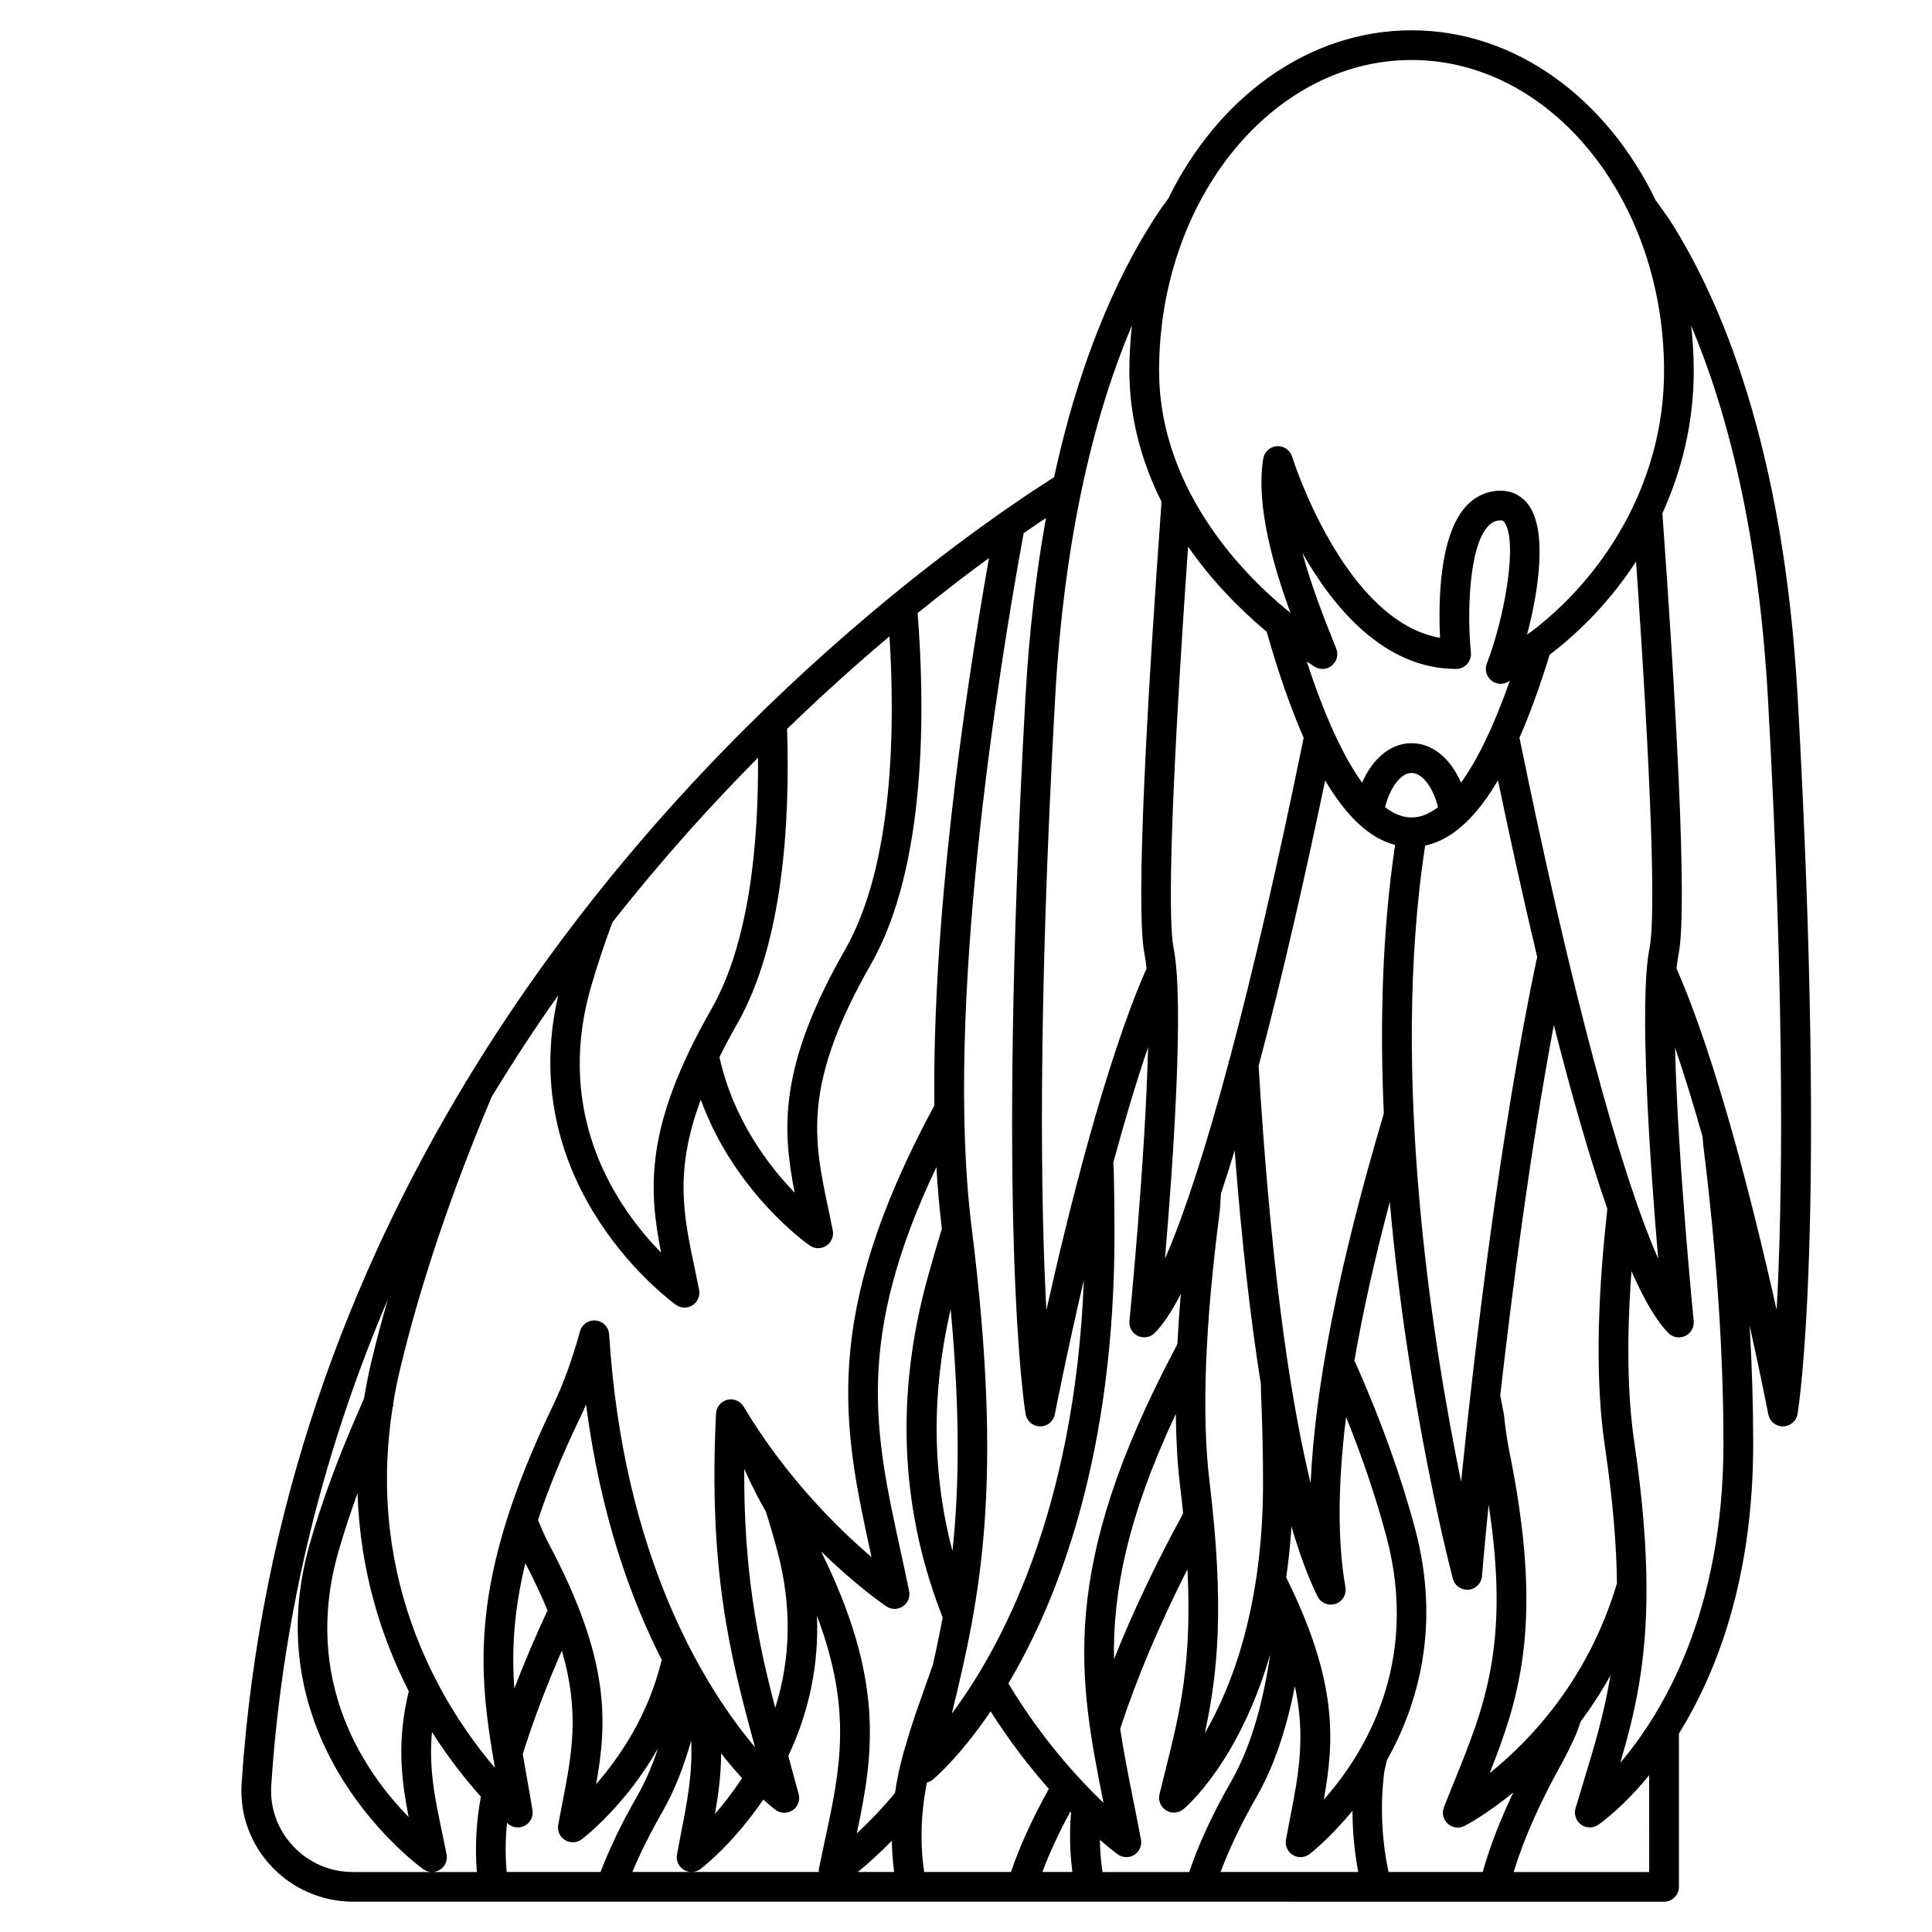
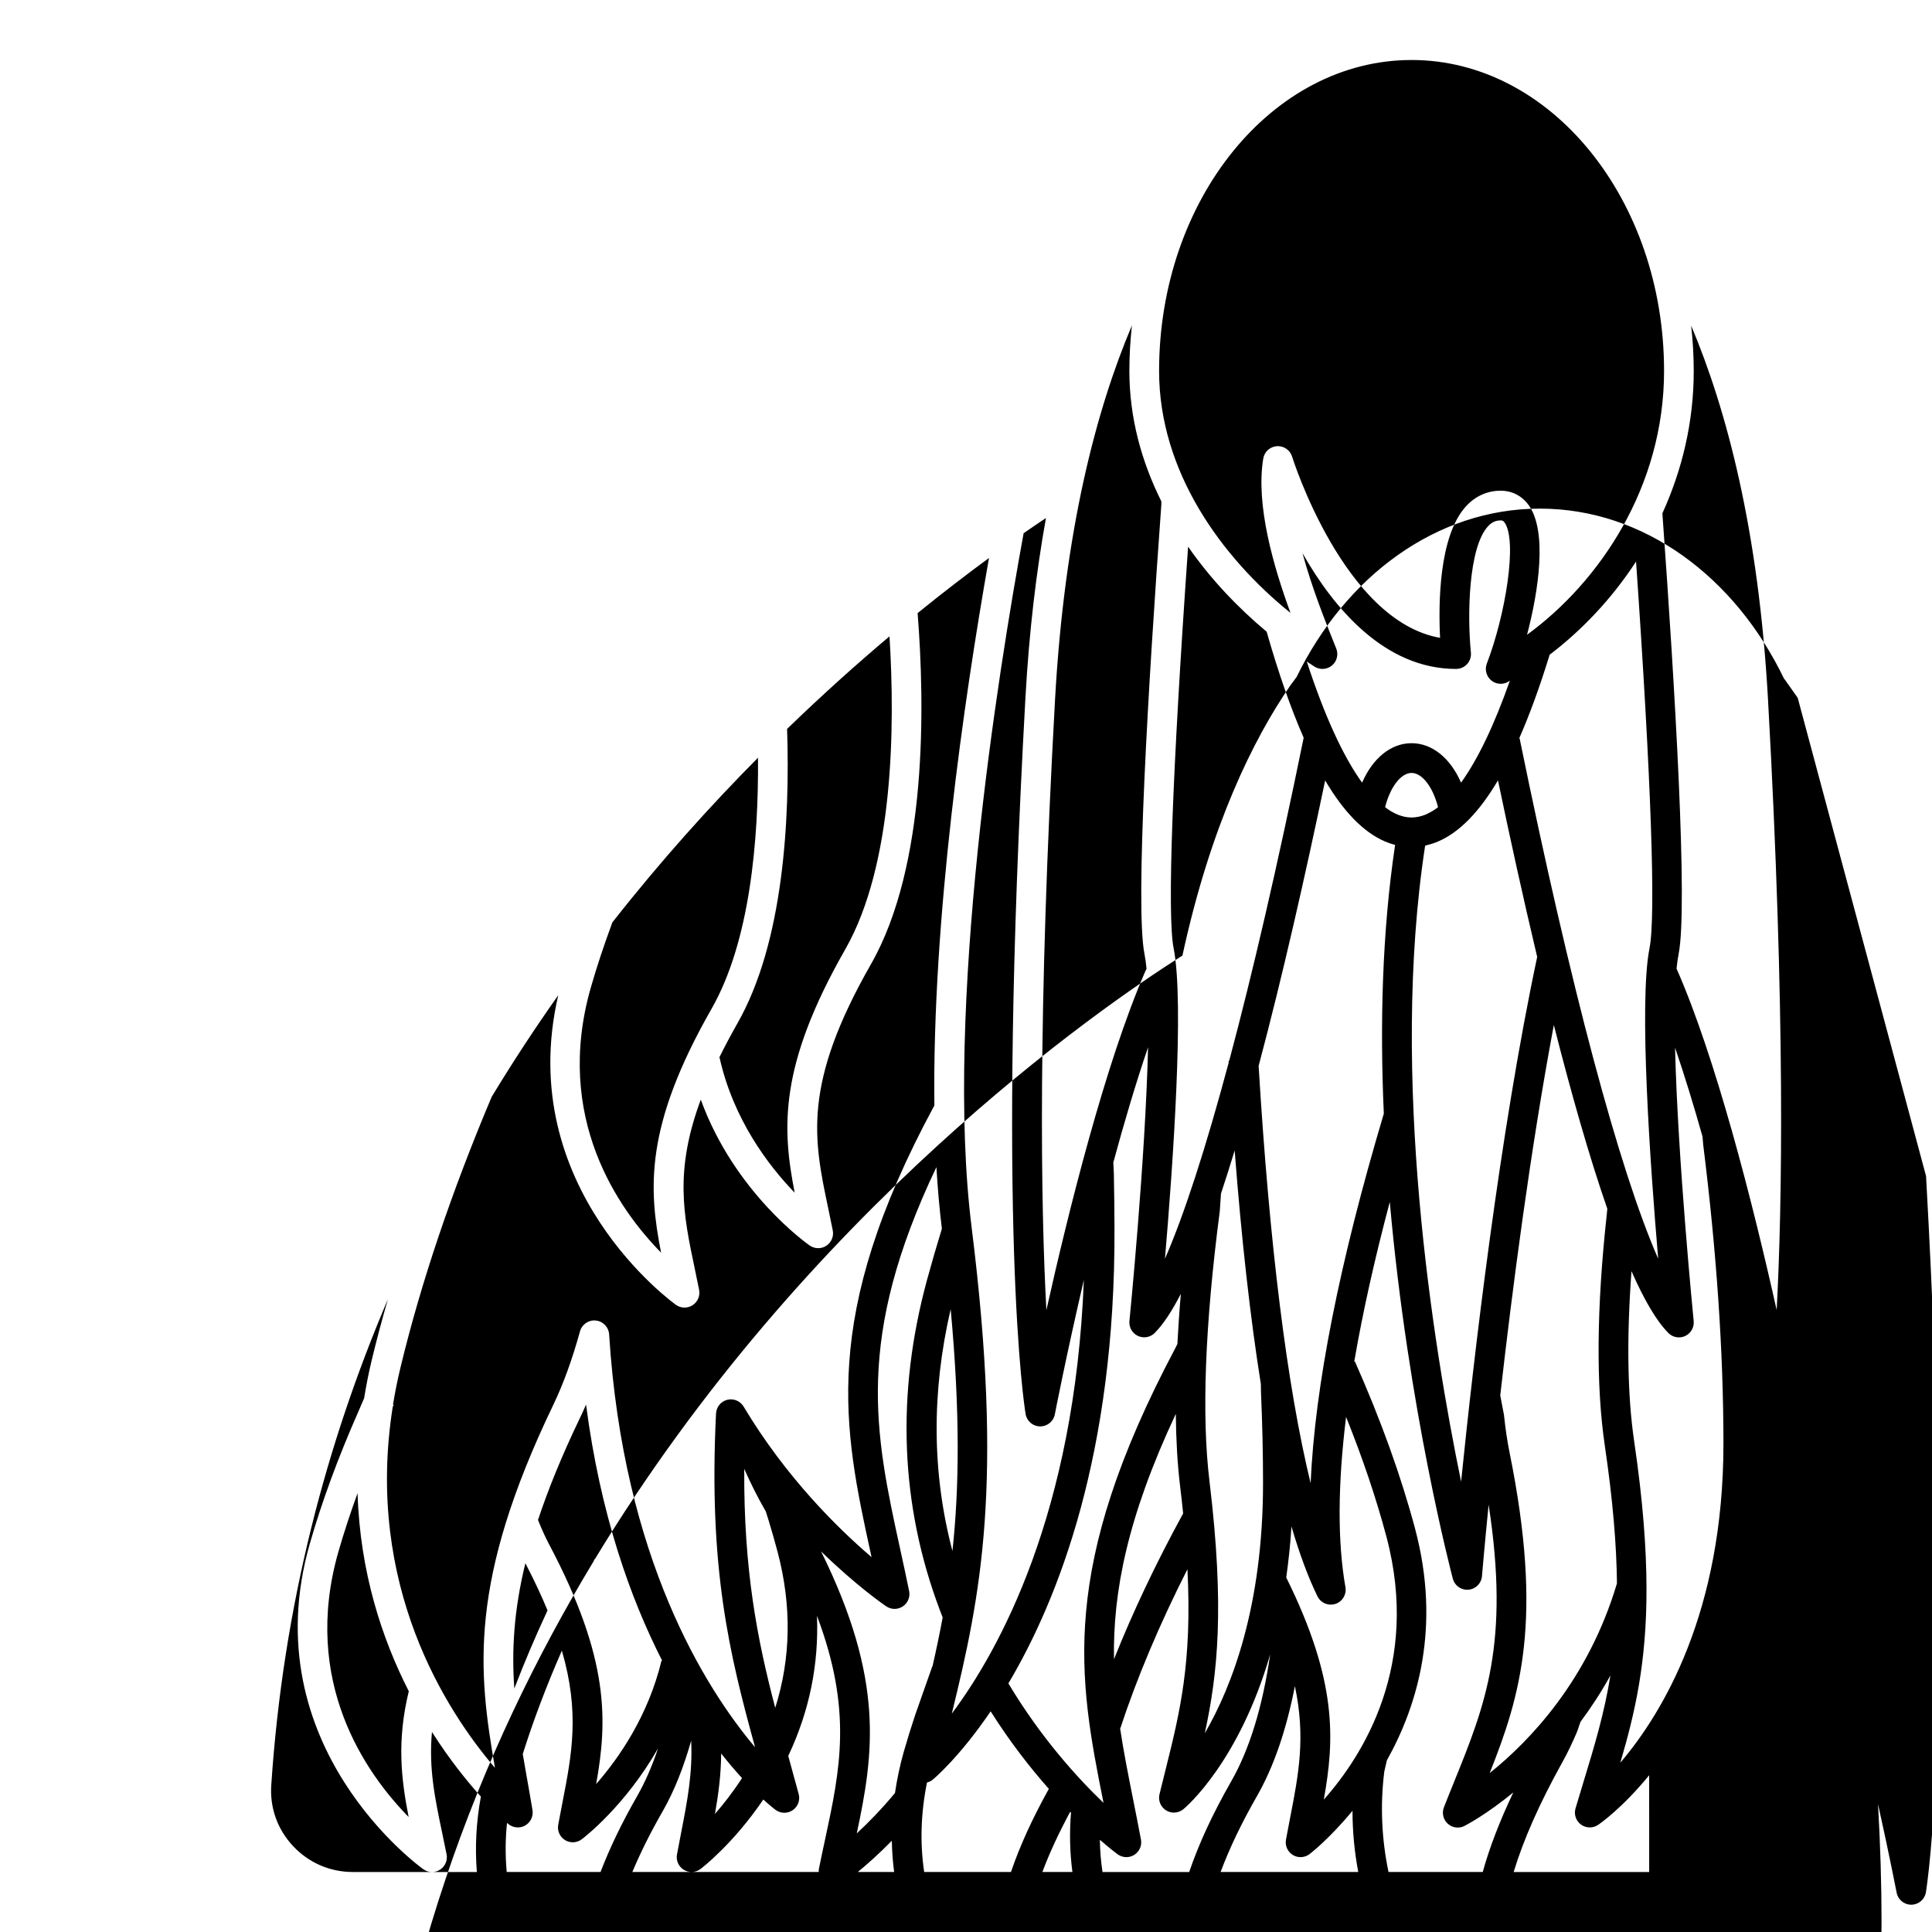
<svg xmlns="http://www.w3.org/2000/svg" fill="#000000" width="800px" height="800px" version="1.1" viewBox="144 144 512 512">
-   <path d="m620.41 328.93c-3.703-66.707-20.484-105.67-34.012-126.76l-3.535-5.004-0.043 0.031c-12.945-26.973-37.105-45.168-64.738-45.168-27.441 0-51.465 17.945-64.477 44.613l-1.75 2.371c-9.695 14.152-21.004 36.852-28.516 71.492l-0.035 0.02c-0.117 0.059-0.238 0.125-0.352 0.195-21.641 13.75-99.367 67.371-155.34 159.75l-0.086-0.035c-0.082 0.188-0.152 0.379-0.234 0.57-30.457 50.422-54.414 112.33-59.258 185.59-0.539 8.176 2.258 15.988 7.879 21.992 5.582 5.961 13.457 9.375 21.609 9.375h148.53l153.92 0.004h45.027c2.176 0 3.938-1.762 3.938-3.938v-40.629c9.98-16.09 19.68-40.953 19.68-76.871 0-9.98-0.324-20.418-0.934-31.203 3.055 13.777 4.883 23.227 4.938 23.492 0.355 1.852 1.98 3.191 3.867 3.191h0.051c1.902-0.023 3.523-1.41 3.832-3.285 0.32-1.949 7.848-49.281 0.043-189.8zm-102.33-169.03c36.895 0 66.914 36.965 66.914 82.402 0 30.719-17.098 55.902-36.312 69.918 3.109-11.801 5.328-27.234 0.562-34.168-1.777-2.586-4.457-4.008-7.547-4.008-3.562 0-6.762 1.449-9.242 4.188-7.191 7.945-7.262 26.023-6.82 34.801-25.465-4.441-39.078-47.562-39.215-48.023-0.516-1.656-2.043-2.773-3.758-2.773-0.09 0-0.18 0.004-0.273 0.008-1.824 0.125-3.32 1.484-3.613 3.285-2.039 12.402 2.766 28.734 7.215 40.898-18.293-14.77-34.82-37.453-34.82-64.129 0-45.438 30.016-82.398 66.91-82.398zm63.059 235.39c-2.875 14.379 0.211 57.766 2.297 82.293-10.305-23.523-23.203-71.703-36.73-137.93l-0.105 0.023c2.785-6.324 5.473-13.719 8.074-22.168 8.434-6.41 16.43-14.758 22.898-24.699 4 57.746 5.269 93.961 3.566 102.48zm-11.848 131.82c2.152 14.605 3.113 26.43 3.219 36.496-7.676 25.812-23.316 41.945-33.727 50.277 8.18-20.574 14.25-40.539 5.273-84.914-0.609-3.008-1.094-6.258-1.488-10l-0.988-5.156c3.223-28.391 8-65.137 14.203-98.18 4.59 18.062 9.383 34.918 14.191 48.762l-0.031-0.004-0.141 1.551c-2.695 24.617-2.867 45.199-0.512 61.168zm-32.348 112.98h-24.973c-1.805-8.617-2.242-17.52-1.129-26.547l0.691-3.027c8.238-14.715 14.352-35.531 7.496-61.32-3.723-13.996-9.098-28.93-15.969-44.395l-0.176 0.078c2.203-12.867 5.348-27 9.426-42.352 4.824 54.773 16.523 99.164 16.707 99.859 0.465 1.73 2.035 2.918 3.797 2.918 0.117 0 0.238-0.004 0.355-0.016 1.906-0.168 3.414-1.688 3.57-3.598 0.02-0.254 0.621-7.387 1.762-18.93 5.652 36.711-0.898 53.066-9.035 73.168-0.926 2.289-1.871 4.617-2.809 7.019-0.598 1.523-0.191 3.254 1.02 4.352 0.738 0.668 1.688 1.02 2.644 1.02 0.605 0 1.219-0.141 1.781-0.43 0.551-0.281 5.875-3.074 12.945-8.875-3.602 7.562-6.285 14.539-8.105 21.074zm-175.35-84.953c9.469 9.223 16.73 14.191 17.285 14.566 1.328 0.895 3.059 0.898 4.383 0.004 1.332-0.891 1.988-2.492 1.668-4.059-0.781-3.824-1.59-7.547-2.391-11.203-6.711-30.73-12.047-55.629 9.621-101.15 0.332 5.656 0.812 11.137 1.457 16.402l-0.027-0.008c-1.379 4.484-2.688 8.988-3.922 13.52-8.227 30.246-7.094 59.656 3.387 87.441l0.762 1.996c-0.816 4.41-1.723 8.703-2.699 12.984l-0.051-0.02-4.566 12.977c-1.051 3.164-2.043 6.352-2.965 9.566-1.055 3.695-1.816 7.367-2.356 11.02-3.598 4.332-7.129 7.918-10.125 10.699 4.477-21.051 7.426-40.535-9.461-74.734zm-109.3 70.383c-11.238-11.449-28.508-35.734-18.613-70.293 1.445-5.035 3.152-10.227 5.078-15.52 0.645 21 6.512 38.652 13.578 52.492-3.207 13.117-2.016 23.258-0.043 33.32zm-4.215-108.68 0.23-0.543-0.156-0.066c0.523-3.227 1.18-6.519 1.992-9.875 5.402-22.41 13.535-46.523 24.152-71.676 5.684-9.387 11.586-18.363 17.648-26.938-11.922 51.223 30.773 81.762 31.215 82.074 0.676 0.473 1.465 0.707 2.25 0.707 0.742 0 1.496-0.211 2.148-0.637 1.348-0.879 2.023-2.481 1.715-4.059-0.398-2.012-0.809-3.973-1.211-5.894-2.934-13.926-5.367-25.648 1.656-44.512 8.906 24.477 27.941 38.012 28.863 38.652 0.676 0.473 1.465 0.707 2.25 0.707 0.742 0 1.496-0.211 2.148-0.637 1.348-0.879 2.023-2.481 1.715-4.059-0.398-2.012-0.809-3.973-1.211-5.894-3.852-18.301-6.891-32.762 11.332-64.672 14.957-26.184 14.293-68.645 12.363-93.039 6.894-5.59 13.25-10.449 18.918-14.605-6.699 37.957-15.062 95.777-14.477 145.08-30.445 56.379-24.117 85.504-16.762 119.18 0.039 0.172 0.078 0.348 0.113 0.52-8.691-7.418-22.605-21-33.902-39.895-0.895-1.484-2.656-2.223-4.332-1.797-1.684 0.422-2.894 1.895-2.981 3.625-2.023 41.023 3.539 63.695 10.348 88.457-13.176-15.637-34.934-50.02-38.676-109.42-0.117-1.922-1.609-3.473-3.527-3.668-1.887-0.219-3.688 1.016-4.195 2.871-2.039 7.402-4.434 13.992-7.121 19.574-22.516 46.832-19.875 70.445-15.414 96.098-12.785-14.945-34.566-48.293-27.094-95.656zm104.51-179.67c9.465-9.164 18.605-17.348 27.137-24.527 1.492 23.926 1.133 60.43-11.742 82.977-17.715 31.023-16.695 47.523-13.383 64.453-7-7.227-16.305-19.492-19.934-35.918 1.402-2.82 2.934-5.746 4.723-8.887 12.254-21.457 13.988-53.93 13.199-78.098zm43.352 153.77c2.523 27.379 2.277 47.277 0.469 64.094-5.43-20.605-5.578-42.09-0.469-64.094zm-46.496 105.66c-4.742-18.098-8.359-36.383-8.215-63.336 1.727 3.891 3.625 7.688 5.715 11.285l0.703 2.227c0.848 2.773 1.645 5.57 2.391 8.375 3.82 14.371 3.57 28.258-0.594 41.449zm-59.98-43.438c-1.035-1.949-1.984-4.109-2.887-6.359 2.672-8.043 6.25-16.902 11.102-26.996 0.555-1.152 1.098-2.348 1.629-3.578 3.789 29.035 11.719 51.32 20.184 67.883l-0.18-0.043c-3.531 14.629-11.234 25.766-17.324 32.723 2.973-16.648 3.672-33.078-12.523-63.629zm-6.234 5.109c2.344 4.5 4.273 8.645 5.871 12.504-3.277 7.031-6.211 13.941-8.801 20.707-0.707-9.969-0.176-20.492 2.93-33.211zm-4.859 68.809c0.184 0.16 0.324 0.281 0.344 0.301 0.723 0.598 1.617 0.906 2.516 0.906 0.672 0 1.352-0.172 1.961-0.523 1.426-0.82 2.191-2.438 1.922-4.055-0.48-2.91-0.98-5.734-1.473-8.512-0.383-2.152-0.746-4.266-1.102-6.363 2.766-8.793 6.234-17.973 10.363-27.406 4.773 16.418 2.66 27.406 0.152 40.27-0.379 1.922-0.754 3.879-1.121 5.887-0.293 1.594 0.422 3.203 1.801 4.055 0.633 0.395 1.355 0.586 2.066 0.586 0.836 0 1.668-0.266 2.367-0.793 0.637-0.477 11.516-8.844 20.219-24.086-1.578 4.711-3.418 8.93-5.512 12.605-4.133 7.207-7.297 13.816-9.723 20.141h-24.867c-0.383-4.281-0.379-8.625 0.086-13.012zm56.746-18.379c1.977 2.496 3.836 4.668 5.527 6.512-2.41 3.707-4.902 6.902-7.176 9.492 0.922-5.172 1.609-10.383 1.648-16.004zm45.227 23.125c0.051 2.777 0.25 5.539 0.613 8.266h-9.621c2.348-1.918 5.481-4.684 9.008-8.266zm9.316-15.438c0.531-0.145 1.047-0.363 1.492-0.73 0.719-0.594 7.301-6.246 15.379-18.133 5.137 8.121 10.504 14.988 15.426 20.547-4.406 7.918-7.707 15.172-10.039 22.023h-23c-1.145-7.676-0.891-15.621 0.742-23.707zm49.52-161.48-0.141-2.828c2.852-10.508 5.957-21.02 9.207-30.531-0.695 29.758-4.875 71.953-4.934 72.527-0.164 1.656 0.727 3.234 2.227 3.949 0.547 0.254 1.117 0.375 1.691 0.375 1.023 0 2.031-0.398 2.781-1.152 2.262-2.262 4.582-5.816 6.926-10.371-0.402 4.617-0.691 9.016-0.918 13.289l-0.457 0.938c-31.195 58.746-25.73 87.582-19.121 120.67-6.777-6.477-16.566-17.203-25.207-31.648 13.332-22.469 28.332-60.977 28.117-120.44-0.012-4.898-0.07-9.781-0.172-14.777zm19.68-166.03c6 8.637 13.242 16.211 20.816 22.531 3.129 10.969 6.391 20.305 9.801 28.078l-0.125 0.684c-6.773 33.129-13.391 61.715-19.602 84.949l-0.164 0.008c0.008 0.164 0.02 0.32 0.031 0.48-6.102 22.773-11.812 40.375-16.891 51.973 2.086-24.523 5.172-67.91 2.297-82.289-1.734-8.699-0.379-46.258 3.836-106.41zm39.266 27.008-0.758-1.891c-2.082-5.191-5.652-14.066-8.199-23.402 8.312 14.609 21.77 30.684 40.719 30.684 1.109 0 2.172-0.473 2.918-1.297 0.742-0.824 1.109-1.926 1-3.035-0.992-9.914-0.648-27.758 4.492-33.434 0.996-1.102 2.043-1.594 3.398-1.594 0.457 0 0.707 0.082 1.059 0.594 3.41 4.961 0.199 24.488-4.731 37.355-0.586 1.535-0.16 3.277 1.07 4.359 0.734 0.652 1.664 0.988 2.602 0.988 0.637 0 1.273-0.152 1.867-0.469 0.184-0.098 0.375-0.223 0.559-0.328-4.152 11.789-8.512 20.875-12.93 26.992-2.812-6.457-7.613-10.453-13.113-10.453s-10.301 4-13.109 10.457c-5.035-6.969-9.992-17.777-14.664-32.109 0.684 0.453 1.375 0.938 2.059 1.367 1.438 0.902 3.301 0.785 4.613-0.305 1.312-1.09 1.773-2.894 1.148-4.481zm33.082 220.77c-7.453-36.191-18.91-107.44-9.531-168.54 0.125-0.027 0.246-0.09 0.375-0.117 1.07-0.246 2.125-0.594 3.172-1.047 0.012-0.004 0.023-0.008 0.039-0.016 5.566-2.438 10.789-7.785 15.715-16.133 3.195 15.301 6.695 31.242 10.391 46.793-9.957 46.828-16.832 106.3-20.16 139.05zm-36.387 84.258c2.844-15.836 3.676-31.332-9.953-58.859 0.594-4.277 1.098-8.727 1.383-13.523 2.137 7.269 4.43 13.488 6.894 18.516 0.676 1.379 2.066 2.199 3.531 2.199 0.406 0 0.82-0.062 1.223-0.191 1.863-0.605 2.996-2.492 2.656-4.426-2.117-12.043-2.043-27.145 0.168-45.125 4.418 10.984 8 21.617 10.691 31.719 9.023 33.918-6.156 57.941-16.594 69.691zm-39.223-102.21c0.082 6.863 0.426 13.191 1.105 18.801 0.32 2.633 0.598 5.148 0.844 7.578-7.234 13.234-13.355 26.16-18.328 38.633-0.309-17.699 3.504-37.547 16.379-65.012zm8.93 17.855c-2.113-17.418-1.203-41.41 2.727-71.559l0.316-4.684c1.211-3.641 2.426-7.453 3.629-11.426 1.828 23.738 4.152 44.391 6.949 61.953h-0.004l0.023 1.871c0.367 8.406 0.551 16.59 0.551 24.316 0 32.559-8.219 53.875-15.438 66.312 3.418-15.719 5.293-33.309 1.246-66.785zm26.801 0.516c-6.238-25.715-10.922-63.168-13.777-110.6 6.363-23.879 12.406-50.641 17.629-75.645 4.902 8.305 10.113 13.625 15.648 16.078 0.07 0.031 0.145 0.059 0.215 0.09 0.887 0.379 1.773 0.684 2.676 0.918-3.465 23.164-4.043 47.668-2.992 71.211-11.77 39.477-18.262 72.273-19.398 97.949zm19.734-179.16c1.344-5.301 4.18-9.074 7.016-9.074s5.672 3.773 7.019 9.078c-0.562 0.434-1.121 0.809-1.68 1.137-0.215 0.125-0.438 0.227-0.652 0.34-0.344 0.18-0.684 0.363-1.027 0.504-1.227 0.484-2.445 0.746-3.66 0.746-0.648 0-1.301-0.074-1.949-0.211-0.074-0.016-0.152-0.047-0.227-0.066-0.508-0.121-1.02-0.293-1.531-0.496-0.387-0.16-0.777-0.359-1.164-0.57-0.16-0.086-0.324-0.168-0.488-0.262-0.551-0.328-1.102-0.695-1.656-1.125zm-83.449 266.23c0.074 0.074 0.141 0.141 0.215 0.215-0.43 5.309-0.316 10.578 0.371 15.734h-7.957c1.859-4.988 4.324-10.293 7.371-15.949zm7.859 7.418c2.699 2.348 4.461 3.664 4.695 3.836 0.691 0.508 1.512 0.762 2.332 0.762 0.727 0 1.453-0.199 2.094-0.602 1.371-0.859 2.07-2.469 1.773-4.055-0.676-3.613-1.383-7.129-2.066-10.578-1.285-6.43-2.512-12.602-3.445-18.781 4.418-13.461 10.41-27.645 17.828-42.285 1.246 24.84-1.984 37.883-5.879 53.473-0.504 2.008-1.016 4.055-1.527 6.164-0.402 1.645 0.301 3.363 1.734 4.262 0.645 0.406 1.367 0.602 2.09 0.602 0.895 0 1.781-0.305 2.508-0.902 0.832-0.684 14.762-12.625 23-41.023-2 13.797-5.445 25.094-10.301 33.594-5 8.738-8.625 16.629-11.16 24.078l-22.977-0.004c-0.422-2.809-0.652-5.66-0.699-8.539zm41.668-11.629c4.438-7.769 7.773-17.543 10.016-29.086 2.887 13.461 0.992 23.348-1.238 34.781-0.379 1.926-0.754 3.883-1.121 5.894-0.293 1.594 0.422 3.199 1.801 4.055 0.633 0.395 1.355 0.586 2.066 0.586 0.836 0 1.668-0.266 2.367-0.793 0.148-0.109 5.32-4.098 11.395-11.5 0.004 5.484 0.516 10.898 1.527 16.227h-36.477c2.32-6.227 5.484-12.867 9.664-20.164zm-25.375-343.07 0.004 0.844c-3.438 47.355-7 106.46-4.465 119.14 0.219 1.102 0.398 2.426 0.543 3.902l-0.297 0.582c-10.695 24.586-20.453 63.914-26.25 89.879-1.469-27.328-2.356-78.094 2.297-161.83 2.5-45 10.961-76.898 20.375-99.137-0.43 3.945-0.68 7.969-0.68 12.062 0 12.457 3.258 24.07 8.473 34.555zm-36.016 52.074c-7.805 140.52-0.277 187.85 0.047 189.79 0.312 1.883 1.93 3.266 3.832 3.285h0.051c1.887 0 3.512-1.34 3.863-3.191 0.062-0.34 3.012-15.551 7.691-35.621-2.394 61.91-22.438 98.129-34.996 114.93 7.715-31.484 13.742-60.941 5.262-128.78-7.266-58.113 6.961-146.88 13.773-184.04 2.16-1.5 4.117-2.824 5.922-4.031-2.535 14.062-4.457 29.867-5.445 47.66zm-70.871 15.867c0.176 22.02-2.148 48.746-12.324 66.566-17.766 31.109-16.688 47.613-13.359 64.594-11.238-11.449-28.504-35.73-18.613-70.289 1.578-5.504 3.512-11.309 5.707-17.242 12.785-16.281 25.875-30.801 38.59-43.629zm-107.36 295.3c-6.074 0-11.707-2.445-15.859-6.883-4.121-4.402-6.168-10.117-5.773-16.094 3.168-47.914 14.734-90.828 30.91-128.82-1.578 5.492-3.027 10.906-4.305 16.223-0.824 3.41-1.453 6.731-1.996 10.016l-1.539 3.578c-5.34 12.094-9.668 23.855-12.848 34.957-15.402 53.785 29.672 86.004 30.129 86.324 0.676 0.473 1.465 0.707 2.25 0.707 0.742 0 1.496-0.211 2.148-0.637 1.348-0.879 2.023-2.481 1.715-4.059-0.398-2.016-0.809-3.977-1.215-5.902-1.883-8.949-3.543-16.98-2.66-26.52 4.644 7.305 9.289 13.051 12.965 17.129-1.25 6.719-1.586 13.418-1.07 19.992h-11.883l-20.969-0.004zm74.062 0c2.125-5.098 4.797-10.453 8.113-16.234 3.008-5.262 5.473-11.535 7.477-18.566 0.406 8.539-1.02 15.965-2.637 24.254-0.379 1.93-0.758 3.891-1.125 5.902-0.293 1.594 0.422 3.199 1.801 4.055 0.633 0.395 1.355 0.586 2.066 0.586 0.836 0 1.668-0.266 2.367-0.793 0.383-0.285 8.699-6.684 16.645-18.418 1.781 1.629 2.938 2.519 3.207 2.723 1.344 1.012 3.176 1.059 4.57 0.117 1.395-0.941 2.035-2.656 1.598-4.281-0.926-3.461-1.859-6.809-2.766-10.109 5.609-11.859 8.125-24.285 7.609-37.129 9.473 25.074 6.144 40.719 2.144 59.305-0.551 2.547-1.105 5.141-1.641 7.801-0.051 0.262-0.039 0.52-0.039 0.777h-33.695l-15.695 0.004zm269.47 0h-35.918c2.629-8.652 6.852-18.191 12.867-29.023 1.387-2.492 2.691-5.18 3.984-8.254l0.867-2.531c2.746-3.684 5.43-7.762 7.93-12.285-1.625 10.039-4.215 18.629-7.07 27.992-0.719 2.363-1.449 4.762-2.18 7.238-0.469 1.594 0.109 3.309 1.453 4.293 0.691 0.504 1.508 0.754 2.32 0.754 0.766 0 1.543-0.223 2.211-0.676 0.621-0.422 6.453-4.496 13.531-13.148zm14.328-192.64c3.551 28.457 5.352 55.066 5.352 79.082 0 44.801-16.188 71.512-27.332 84.594 3.883-13.203 6.988-26.527 6.941-46.211 0-0.008 0.004-0.012 0.008-0.02h-0.008c-0.023-10.742-0.969-23.348-3.266-38.93-1.793-12.184-2.019-27.332-0.715-45.102 3.32 7.519 6.609 13.211 9.789 16.391 0.75 0.754 1.758 1.152 2.781 1.152 0.574 0 1.145-0.121 1.688-0.379 1.504-0.711 2.394-2.293 2.227-3.949-0.055-0.574-4.231-42.699-4.934-72.449 2.531 7.41 4.973 15.406 7.269 23.535zm19.457 43.715c-3.027-13.559-7.141-30.754-11.895-47.586l-0.016-0.176-0.035 0.004c-4.422-15.633-9.391-30.934-14.582-42.719 0.145-1.457 0.32-2.758 0.539-3.848 2.508-12.527-0.949-70.406-4.297-116.82 5.137-11.285 8.309-23.977 8.309-37.715 0-4.078-0.246-8.086-0.684-12.02 9.312 22.059 17.863 53.977 20.367 99.09 4.648 83.598 3.762 134.41 2.293 161.79z" />
+   <path d="m620.41 328.93l-3.535-5.004-0.043 0.031c-12.945-26.973-37.105-45.168-64.738-45.168-27.441 0-51.465 17.945-64.477 44.613l-1.75 2.371c-9.695 14.152-21.004 36.852-28.516 71.492l-0.035 0.02c-0.117 0.059-0.238 0.125-0.352 0.195-21.641 13.75-99.367 67.371-155.34 159.75l-0.086-0.035c-0.082 0.188-0.152 0.379-0.234 0.57-30.457 50.422-54.414 112.33-59.258 185.59-0.539 8.176 2.258 15.988 7.879 21.992 5.582 5.961 13.457 9.375 21.609 9.375h148.53l153.92 0.004h45.027c2.176 0 3.938-1.762 3.938-3.938v-40.629c9.98-16.09 19.68-40.953 19.68-76.871 0-9.98-0.324-20.418-0.934-31.203 3.055 13.777 4.883 23.227 4.938 23.492 0.355 1.852 1.98 3.191 3.867 3.191h0.051c1.902-0.023 3.523-1.41 3.832-3.285 0.32-1.949 7.848-49.281 0.043-189.8zm-102.33-169.03c36.895 0 66.914 36.965 66.914 82.402 0 30.719-17.098 55.902-36.312 69.918 3.109-11.801 5.328-27.234 0.562-34.168-1.777-2.586-4.457-4.008-7.547-4.008-3.562 0-6.762 1.449-9.242 4.188-7.191 7.945-7.262 26.023-6.82 34.801-25.465-4.441-39.078-47.562-39.215-48.023-0.516-1.656-2.043-2.773-3.758-2.773-0.09 0-0.18 0.004-0.273 0.008-1.824 0.125-3.32 1.484-3.613 3.285-2.039 12.402 2.766 28.734 7.215 40.898-18.293-14.77-34.82-37.453-34.82-64.129 0-45.438 30.016-82.398 66.91-82.398zm63.059 235.39c-2.875 14.379 0.211 57.766 2.297 82.293-10.305-23.523-23.203-71.703-36.73-137.93l-0.105 0.023c2.785-6.324 5.473-13.719 8.074-22.168 8.434-6.41 16.43-14.758 22.898-24.699 4 57.746 5.269 93.961 3.566 102.48zm-11.848 131.82c2.152 14.605 3.113 26.43 3.219 36.496-7.676 25.812-23.316 41.945-33.727 50.277 8.18-20.574 14.25-40.539 5.273-84.914-0.609-3.008-1.094-6.258-1.488-10l-0.988-5.156c3.223-28.391 8-65.137 14.203-98.18 4.59 18.062 9.383 34.918 14.191 48.762l-0.031-0.004-0.141 1.551c-2.695 24.617-2.867 45.199-0.512 61.168zm-32.348 112.98h-24.973c-1.805-8.617-2.242-17.52-1.129-26.547l0.691-3.027c8.238-14.715 14.352-35.531 7.496-61.32-3.723-13.996-9.098-28.93-15.969-44.395l-0.176 0.078c2.203-12.867 5.348-27 9.426-42.352 4.824 54.773 16.523 99.164 16.707 99.859 0.465 1.73 2.035 2.918 3.797 2.918 0.117 0 0.238-0.004 0.355-0.016 1.906-0.168 3.414-1.688 3.57-3.598 0.02-0.254 0.621-7.387 1.762-18.93 5.652 36.711-0.898 53.066-9.035 73.168-0.926 2.289-1.871 4.617-2.809 7.019-0.598 1.523-0.191 3.254 1.02 4.352 0.738 0.668 1.688 1.02 2.644 1.02 0.605 0 1.219-0.141 1.781-0.43 0.551-0.281 5.875-3.074 12.945-8.875-3.602 7.562-6.285 14.539-8.105 21.074zm-175.35-84.953c9.469 9.223 16.73 14.191 17.285 14.566 1.328 0.895 3.059 0.898 4.383 0.004 1.332-0.891 1.988-2.492 1.668-4.059-0.781-3.824-1.59-7.547-2.391-11.203-6.711-30.73-12.047-55.629 9.621-101.15 0.332 5.656 0.812 11.137 1.457 16.402l-0.027-0.008c-1.379 4.484-2.688 8.988-3.922 13.52-8.227 30.246-7.094 59.656 3.387 87.441l0.762 1.996c-0.816 4.41-1.723 8.703-2.699 12.984l-0.051-0.02-4.566 12.977c-1.051 3.164-2.043 6.352-2.965 9.566-1.055 3.695-1.816 7.367-2.356 11.02-3.598 4.332-7.129 7.918-10.125 10.699 4.477-21.051 7.426-40.535-9.461-74.734zm-109.3 70.383c-11.238-11.449-28.508-35.734-18.613-70.293 1.445-5.035 3.152-10.227 5.078-15.52 0.645 21 6.512 38.652 13.578 52.492-3.207 13.117-2.016 23.258-0.043 33.32zm-4.215-108.68 0.23-0.543-0.156-0.066c0.523-3.227 1.18-6.519 1.992-9.875 5.402-22.41 13.535-46.523 24.152-71.676 5.684-9.387 11.586-18.363 17.648-26.938-11.922 51.223 30.773 81.762 31.215 82.074 0.676 0.473 1.465 0.707 2.25 0.707 0.742 0 1.496-0.211 2.148-0.637 1.348-0.879 2.023-2.481 1.715-4.059-0.398-2.012-0.809-3.973-1.211-5.894-2.934-13.926-5.367-25.648 1.656-44.512 8.906 24.477 27.941 38.012 28.863 38.652 0.676 0.473 1.465 0.707 2.25 0.707 0.742 0 1.496-0.211 2.148-0.637 1.348-0.879 2.023-2.481 1.715-4.059-0.398-2.012-0.809-3.973-1.211-5.894-3.852-18.301-6.891-32.762 11.332-64.672 14.957-26.184 14.293-68.645 12.363-93.039 6.894-5.59 13.25-10.449 18.918-14.605-6.699 37.957-15.062 95.777-14.477 145.08-30.445 56.379-24.117 85.504-16.762 119.18 0.039 0.172 0.078 0.348 0.113 0.52-8.691-7.418-22.605-21-33.902-39.895-0.895-1.484-2.656-2.223-4.332-1.797-1.684 0.422-2.894 1.895-2.981 3.625-2.023 41.023 3.539 63.695 10.348 88.457-13.176-15.637-34.934-50.02-38.676-109.42-0.117-1.922-1.609-3.473-3.527-3.668-1.887-0.219-3.688 1.016-4.195 2.871-2.039 7.402-4.434 13.992-7.121 19.574-22.516 46.832-19.875 70.445-15.414 96.098-12.785-14.945-34.566-48.293-27.094-95.656zm104.51-179.67c9.465-9.164 18.605-17.348 27.137-24.527 1.492 23.926 1.133 60.43-11.742 82.977-17.715 31.023-16.695 47.523-13.383 64.453-7-7.227-16.305-19.492-19.934-35.918 1.402-2.82 2.934-5.746 4.723-8.887 12.254-21.457 13.988-53.93 13.199-78.098zm43.352 153.77c2.523 27.379 2.277 47.277 0.469 64.094-5.43-20.605-5.578-42.09-0.469-64.094zm-46.496 105.66c-4.742-18.098-8.359-36.383-8.215-63.336 1.727 3.891 3.625 7.688 5.715 11.285l0.703 2.227c0.848 2.773 1.645 5.57 2.391 8.375 3.82 14.371 3.57 28.258-0.594 41.449zm-59.98-43.438c-1.035-1.949-1.984-4.109-2.887-6.359 2.672-8.043 6.25-16.902 11.102-26.996 0.555-1.152 1.098-2.348 1.629-3.578 3.789 29.035 11.719 51.32 20.184 67.883l-0.18-0.043c-3.531 14.629-11.234 25.766-17.324 32.723 2.973-16.648 3.672-33.078-12.523-63.629zm-6.234 5.109c2.344 4.5 4.273 8.645 5.871 12.504-3.277 7.031-6.211 13.941-8.801 20.707-0.707-9.969-0.176-20.492 2.93-33.211zm-4.859 68.809c0.184 0.16 0.324 0.281 0.344 0.301 0.723 0.598 1.617 0.906 2.516 0.906 0.672 0 1.352-0.172 1.961-0.523 1.426-0.82 2.191-2.438 1.922-4.055-0.48-2.91-0.98-5.734-1.473-8.512-0.383-2.152-0.746-4.266-1.102-6.363 2.766-8.793 6.234-17.973 10.363-27.406 4.773 16.418 2.66 27.406 0.152 40.27-0.379 1.922-0.754 3.879-1.121 5.887-0.293 1.594 0.422 3.203 1.801 4.055 0.633 0.395 1.355 0.586 2.066 0.586 0.836 0 1.668-0.266 2.367-0.793 0.637-0.477 11.516-8.844 20.219-24.086-1.578 4.711-3.418 8.93-5.512 12.605-4.133 7.207-7.297 13.816-9.723 20.141h-24.867c-0.383-4.281-0.379-8.625 0.086-13.012zm56.746-18.379c1.977 2.496 3.836 4.668 5.527 6.512-2.41 3.707-4.902 6.902-7.176 9.492 0.922-5.172 1.609-10.383 1.648-16.004zm45.227 23.125c0.051 2.777 0.25 5.539 0.613 8.266h-9.621c2.348-1.918 5.481-4.684 9.008-8.266zm9.316-15.438c0.531-0.145 1.047-0.363 1.492-0.73 0.719-0.594 7.301-6.246 15.379-18.133 5.137 8.121 10.504 14.988 15.426 20.547-4.406 7.918-7.707 15.172-10.039 22.023h-23c-1.145-7.676-0.891-15.621 0.742-23.707zm49.52-161.48-0.141-2.828c2.852-10.508 5.957-21.02 9.207-30.531-0.695 29.758-4.875 71.953-4.934 72.527-0.164 1.656 0.727 3.234 2.227 3.949 0.547 0.254 1.117 0.375 1.691 0.375 1.023 0 2.031-0.398 2.781-1.152 2.262-2.262 4.582-5.816 6.926-10.371-0.402 4.617-0.691 9.016-0.918 13.289l-0.457 0.938c-31.195 58.746-25.73 87.582-19.121 120.67-6.777-6.477-16.566-17.203-25.207-31.648 13.332-22.469 28.332-60.977 28.117-120.44-0.012-4.898-0.07-9.781-0.172-14.777zm19.68-166.03c6 8.637 13.242 16.211 20.816 22.531 3.129 10.969 6.391 20.305 9.801 28.078l-0.125 0.684c-6.773 33.129-13.391 61.715-19.602 84.949l-0.164 0.008c0.008 0.164 0.02 0.32 0.031 0.48-6.102 22.773-11.812 40.375-16.891 51.973 2.086-24.523 5.172-67.91 2.297-82.289-1.734-8.699-0.379-46.258 3.836-106.41zm39.266 27.008-0.758-1.891c-2.082-5.191-5.652-14.066-8.199-23.402 8.312 14.609 21.77 30.684 40.719 30.684 1.109 0 2.172-0.473 2.918-1.297 0.742-0.824 1.109-1.926 1-3.035-0.992-9.914-0.648-27.758 4.492-33.434 0.996-1.102 2.043-1.594 3.398-1.594 0.457 0 0.707 0.082 1.059 0.594 3.41 4.961 0.199 24.488-4.731 37.355-0.586 1.535-0.16 3.277 1.07 4.359 0.734 0.652 1.664 0.988 2.602 0.988 0.637 0 1.273-0.152 1.867-0.469 0.184-0.098 0.375-0.223 0.559-0.328-4.152 11.789-8.512 20.875-12.93 26.992-2.812-6.457-7.613-10.453-13.113-10.453s-10.301 4-13.109 10.457c-5.035-6.969-9.992-17.777-14.664-32.109 0.684 0.453 1.375 0.938 2.059 1.367 1.438 0.902 3.301 0.785 4.613-0.305 1.312-1.09 1.773-2.894 1.148-4.481zm33.082 220.77c-7.453-36.191-18.91-107.44-9.531-168.54 0.125-0.027 0.246-0.09 0.375-0.117 1.07-0.246 2.125-0.594 3.172-1.047 0.012-0.004 0.023-0.008 0.039-0.016 5.566-2.438 10.789-7.785 15.715-16.133 3.195 15.301 6.695 31.242 10.391 46.793-9.957 46.828-16.832 106.3-20.16 139.05zm-36.387 84.258c2.844-15.836 3.676-31.332-9.953-58.859 0.594-4.277 1.098-8.727 1.383-13.523 2.137 7.269 4.43 13.488 6.894 18.516 0.676 1.379 2.066 2.199 3.531 2.199 0.406 0 0.82-0.062 1.223-0.191 1.863-0.605 2.996-2.492 2.656-4.426-2.117-12.043-2.043-27.145 0.168-45.125 4.418 10.984 8 21.617 10.691 31.719 9.023 33.918-6.156 57.941-16.594 69.691zm-39.223-102.21c0.082 6.863 0.426 13.191 1.105 18.801 0.32 2.633 0.598 5.148 0.844 7.578-7.234 13.234-13.355 26.16-18.328 38.633-0.309-17.699 3.504-37.547 16.379-65.012zm8.93 17.855c-2.113-17.418-1.203-41.41 2.727-71.559l0.316-4.684c1.211-3.641 2.426-7.453 3.629-11.426 1.828 23.738 4.152 44.391 6.949 61.953h-0.004l0.023 1.871c0.367 8.406 0.551 16.59 0.551 24.316 0 32.559-8.219 53.875-15.438 66.312 3.418-15.719 5.293-33.309 1.246-66.785zm26.801 0.516c-6.238-25.715-10.922-63.168-13.777-110.6 6.363-23.879 12.406-50.641 17.629-75.645 4.902 8.305 10.113 13.625 15.648 16.078 0.07 0.031 0.145 0.059 0.215 0.09 0.887 0.379 1.773 0.684 2.676 0.918-3.465 23.164-4.043 47.668-2.992 71.211-11.77 39.477-18.262 72.273-19.398 97.949zm19.734-179.16c1.344-5.301 4.18-9.074 7.016-9.074s5.672 3.773 7.019 9.078c-0.562 0.434-1.121 0.809-1.68 1.137-0.215 0.125-0.438 0.227-0.652 0.34-0.344 0.18-0.684 0.363-1.027 0.504-1.227 0.484-2.445 0.746-3.66 0.746-0.648 0-1.301-0.074-1.949-0.211-0.074-0.016-0.152-0.047-0.227-0.066-0.508-0.121-1.02-0.293-1.531-0.496-0.387-0.16-0.777-0.359-1.164-0.57-0.16-0.086-0.324-0.168-0.488-0.262-0.551-0.328-1.102-0.695-1.656-1.125zm-83.449 266.23c0.074 0.074 0.141 0.141 0.215 0.215-0.43 5.309-0.316 10.578 0.371 15.734h-7.957c1.859-4.988 4.324-10.293 7.371-15.949zm7.859 7.418c2.699 2.348 4.461 3.664 4.695 3.836 0.691 0.508 1.512 0.762 2.332 0.762 0.727 0 1.453-0.199 2.094-0.602 1.371-0.859 2.07-2.469 1.773-4.055-0.676-3.613-1.383-7.129-2.066-10.578-1.285-6.43-2.512-12.602-3.445-18.781 4.418-13.461 10.41-27.645 17.828-42.285 1.246 24.84-1.984 37.883-5.879 53.473-0.504 2.008-1.016 4.055-1.527 6.164-0.402 1.645 0.301 3.363 1.734 4.262 0.645 0.406 1.367 0.602 2.09 0.602 0.895 0 1.781-0.305 2.508-0.902 0.832-0.684 14.762-12.625 23-41.023-2 13.797-5.445 25.094-10.301 33.594-5 8.738-8.625 16.629-11.16 24.078l-22.977-0.004c-0.422-2.809-0.652-5.66-0.699-8.539zm41.668-11.629c4.438-7.769 7.773-17.543 10.016-29.086 2.887 13.461 0.992 23.348-1.238 34.781-0.379 1.926-0.754 3.883-1.121 5.894-0.293 1.594 0.422 3.199 1.801 4.055 0.633 0.395 1.355 0.586 2.066 0.586 0.836 0 1.668-0.266 2.367-0.793 0.148-0.109 5.32-4.098 11.395-11.5 0.004 5.484 0.516 10.898 1.527 16.227h-36.477c2.32-6.227 5.484-12.867 9.664-20.164zm-25.375-343.07 0.004 0.844c-3.438 47.355-7 106.46-4.465 119.14 0.219 1.102 0.398 2.426 0.543 3.902l-0.297 0.582c-10.695 24.586-20.453 63.914-26.25 89.879-1.469-27.328-2.356-78.094 2.297-161.83 2.5-45 10.961-76.898 20.375-99.137-0.43 3.945-0.68 7.969-0.68 12.062 0 12.457 3.258 24.07 8.473 34.555zm-36.016 52.074c-7.805 140.52-0.277 187.85 0.047 189.79 0.312 1.883 1.93 3.266 3.832 3.285h0.051c1.887 0 3.512-1.34 3.863-3.191 0.062-0.34 3.012-15.551 7.691-35.621-2.394 61.91-22.438 98.129-34.996 114.93 7.715-31.484 13.742-60.941 5.262-128.78-7.266-58.113 6.961-146.88 13.773-184.04 2.16-1.5 4.117-2.824 5.922-4.031-2.535 14.062-4.457 29.867-5.445 47.66zm-70.871 15.867c0.176 22.02-2.148 48.746-12.324 66.566-17.766 31.109-16.688 47.613-13.359 64.594-11.238-11.449-28.504-35.73-18.613-70.289 1.578-5.504 3.512-11.309 5.707-17.242 12.785-16.281 25.875-30.801 38.59-43.629zm-107.36 295.3c-6.074 0-11.707-2.445-15.859-6.883-4.121-4.402-6.168-10.117-5.773-16.094 3.168-47.914 14.734-90.828 30.91-128.82-1.578 5.492-3.027 10.906-4.305 16.223-0.824 3.41-1.453 6.731-1.996 10.016l-1.539 3.578c-5.34 12.094-9.668 23.855-12.848 34.957-15.402 53.785 29.672 86.004 30.129 86.324 0.676 0.473 1.465 0.707 2.25 0.707 0.742 0 1.496-0.211 2.148-0.637 1.348-0.879 2.023-2.481 1.715-4.059-0.398-2.016-0.809-3.977-1.215-5.902-1.883-8.949-3.543-16.98-2.66-26.52 4.644 7.305 9.289 13.051 12.965 17.129-1.25 6.719-1.586 13.418-1.07 19.992h-11.883l-20.969-0.004zm74.062 0c2.125-5.098 4.797-10.453 8.113-16.234 3.008-5.262 5.473-11.535 7.477-18.566 0.406 8.539-1.02 15.965-2.637 24.254-0.379 1.93-0.758 3.891-1.125 5.902-0.293 1.594 0.422 3.199 1.801 4.055 0.633 0.395 1.355 0.586 2.066 0.586 0.836 0 1.668-0.266 2.367-0.793 0.383-0.285 8.699-6.684 16.645-18.418 1.781 1.629 2.938 2.519 3.207 2.723 1.344 1.012 3.176 1.059 4.57 0.117 1.395-0.941 2.035-2.656 1.598-4.281-0.926-3.461-1.859-6.809-2.766-10.109 5.609-11.859 8.125-24.285 7.609-37.129 9.473 25.074 6.144 40.719 2.144 59.305-0.551 2.547-1.105 5.141-1.641 7.801-0.051 0.262-0.039 0.52-0.039 0.777h-33.695l-15.695 0.004zm269.47 0h-35.918c2.629-8.652 6.852-18.191 12.867-29.023 1.387-2.492 2.691-5.18 3.984-8.254l0.867-2.531c2.746-3.684 5.43-7.762 7.93-12.285-1.625 10.039-4.215 18.629-7.07 27.992-0.719 2.363-1.449 4.762-2.18 7.238-0.469 1.594 0.109 3.309 1.453 4.293 0.691 0.504 1.508 0.754 2.32 0.754 0.766 0 1.543-0.223 2.211-0.676 0.621-0.422 6.453-4.496 13.531-13.148zm14.328-192.64c3.551 28.457 5.352 55.066 5.352 79.082 0 44.801-16.188 71.512-27.332 84.594 3.883-13.203 6.988-26.527 6.941-46.211 0-0.008 0.004-0.012 0.008-0.02h-0.008c-0.023-10.742-0.969-23.348-3.266-38.93-1.793-12.184-2.019-27.332-0.715-45.102 3.32 7.519 6.609 13.211 9.789 16.391 0.75 0.754 1.758 1.152 2.781 1.152 0.574 0 1.145-0.121 1.688-0.379 1.504-0.711 2.394-2.293 2.227-3.949-0.055-0.574-4.231-42.699-4.934-72.449 2.531 7.41 4.973 15.406 7.269 23.535zm19.457 43.715c-3.027-13.559-7.141-30.754-11.895-47.586l-0.016-0.176-0.035 0.004c-4.422-15.633-9.391-30.934-14.582-42.719 0.145-1.457 0.32-2.758 0.539-3.848 2.508-12.527-0.949-70.406-4.297-116.82 5.137-11.285 8.309-23.977 8.309-37.715 0-4.078-0.246-8.086-0.684-12.02 9.312 22.059 17.863 53.977 20.367 99.09 4.648 83.598 3.762 134.41 2.293 161.79z" />
</svg>